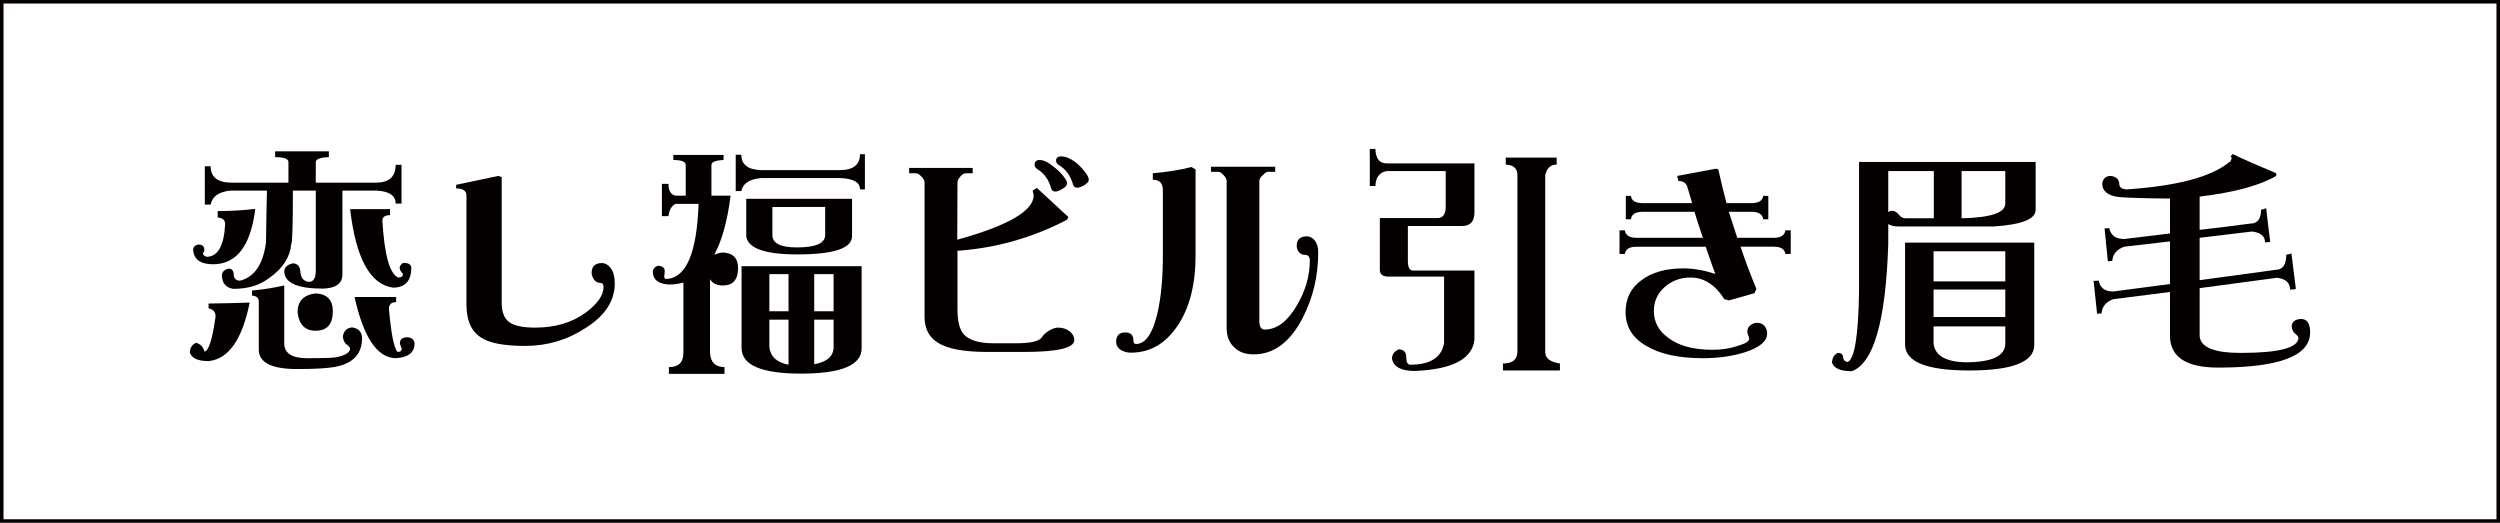
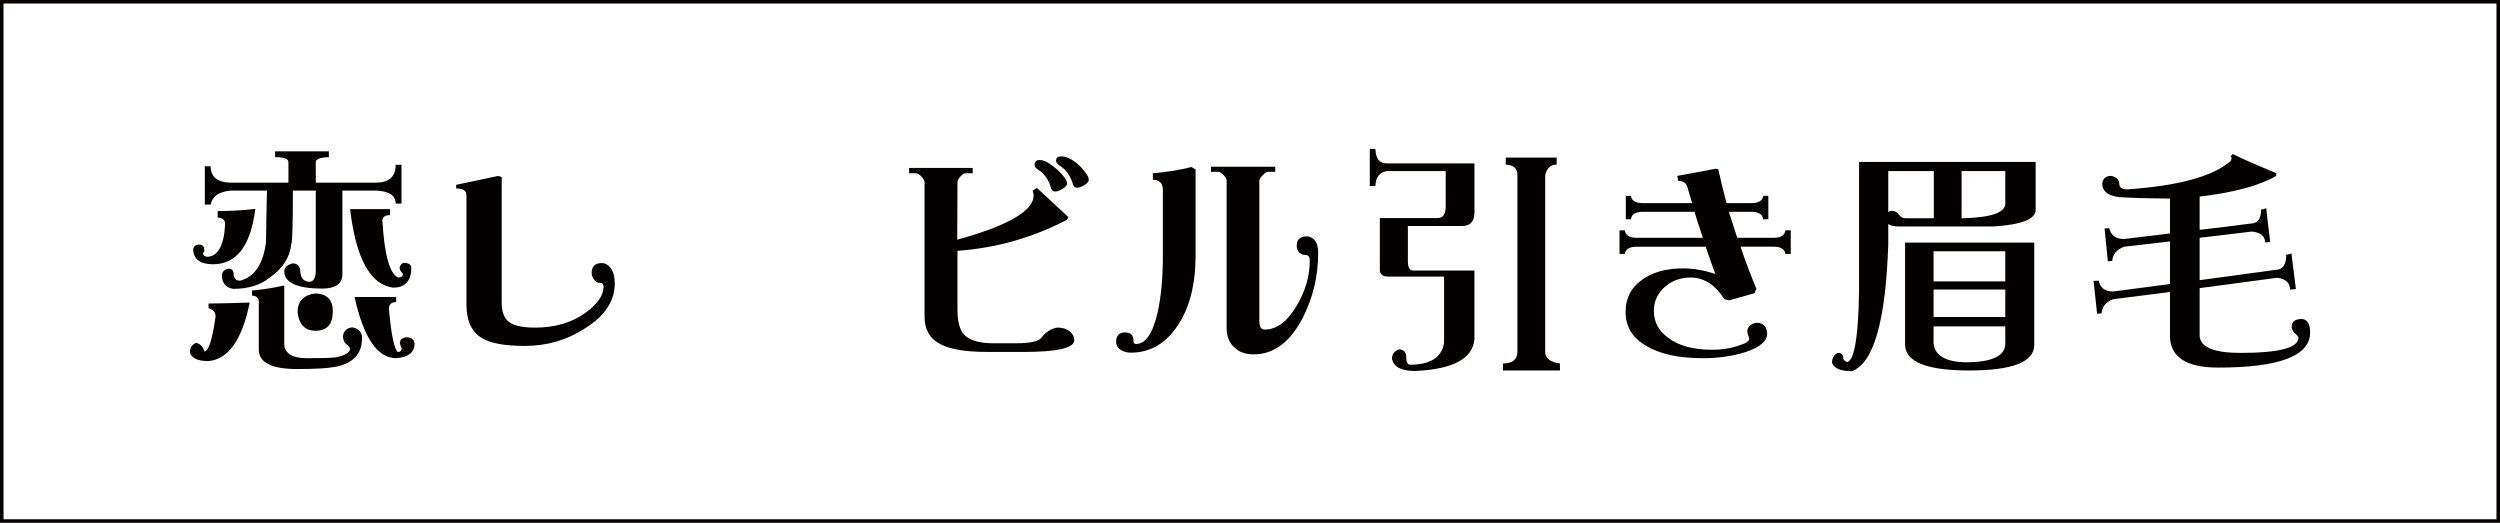
<svg xmlns="http://www.w3.org/2000/svg" version="1.1" id="レイヤー_1" width="709.662" height="148.401" viewBox="0 0 709.662 148.401" overflow="visible" enable-background="new 0 0 709.662 148.401" xml:space="preserve">
  <rect x="0.5" y="0.5" fill="none" stroke="#060001" width="708.662" height="147.401" />
  <g>
    <path fill="#040000" d="M70.874,85.889c-2.122,10.527-6.012,16.064-11.67,16.611c-3.007,0-4.775-0.797-5.305-2.393   c0-1.367,0.597-2.301,1.79-2.803c1.237,0.365,2.011,1.186,2.32,2.461c1.193,0,2.255-3.303,3.184-9.912   c0-1.275-0.663-2.051-1.989-2.324c0-0.318,0-0.773,0-1.367C63.049,86.118,66.939,86.026,70.874,85.889z M61.79,59.913   c3.624,0,7.183-0.205,10.676-0.615C71.182,69.734,67.204,74.975,60.53,75.02c-3.714,0-5.615-1.435-5.703-4.306   c0.177-0.774,0.686-1.207,1.525-1.299c1.104,0,1.657,0.524,1.657,1.572c0,0.456-0.133,0.707-0.397,0.752   c0,0.639,0.375,1.025,1.127,1.162c3.139-0.091,4.862-3.189,5.172-9.297c0-1.139-0.707-1.754-2.121-1.846   C61.79,61.167,61.79,60.552,61.79,59.913z M93.352,42.96c0,0.547,0,1.094,0,1.641c-2.476,0.092-3.713,0.57-3.713,1.436   c0,2.006,0,3.942,0,5.811c5.613,0,11.294,0,17.041,0c3.757,0,5.636-1.686,5.636-5.059c0.574,0,1.127,0,1.658,0   c0,3.51,0,7.178,0,11.006c-0.354,0-0.906,0-1.658,0c0-2.278-1.813-3.509-5.437-3.691c-3.271,0-6.499,0-9.682,0   c0,7.52,0,15.449,0,23.789c0,2.598-1.856,3.943-5.569,4.033c-7.295,0-10.941-1.662-10.941-4.99   c0.088-1.094,0.906-1.822,2.453-2.188c1.282,0.047,1.989,0.799,2.122,2.256c0.088,1.869,0.906,2.871,2.454,3.008   c1.193,0,1.834-0.957,1.923-2.871c0-7.837,0-15.517,0-23.037c-2.166,0-4.333,0-6.499,0c0,9.844-0.155,14.902-0.464,15.176   c-0.354,3.737-2.388,6.904-6.101,9.501c-2.652,2.143-6.101,3.213-10.344,3.213c-2.122-0.318-3.205-1.617-3.249-3.896   c0.133-1.047,0.796-1.662,1.989-1.846c0.928,0,1.393,0.662,1.393,1.982c0.176,0.957,0.772,1.436,1.79,1.436   c4.111-1.047,6.564-4.693,7.36-10.937c0.044-4.512,0.133-9.388,0.266-14.629c-3.493,0-6.941,0-10.345,0   c-3.315,0.319-5.194,1.641-5.636,3.965c-0.222,0-0.774,0-1.658,0c0-3.6,0-7.223,0-10.869c0.707,0,1.26,0,1.658,0   c0,3.008,1.878,4.558,5.636,4.648c5.393,0,10.874,0,16.444,0c0-1.914,0-3.851,0-5.811c0-0.957-1.26-1.436-3.779-1.436   c0-0.41,0-0.957,0-1.641C83.626,42.96,88.71,42.96,93.352,42.96z M80.687,81.036c0,6.152,0,11.736,0,16.748   c0.177,2.598,2.343,3.896,6.498,3.896c5.039,0,7.891-0.113,8.554-0.342c2.166-0.455,3.382-1.186,3.647-2.188   c0-0.41-0.266-0.82-0.796-1.23c-0.752-0.455-1.172-1.275-1.26-2.461c0.265-1.549,1.148-2.393,2.652-2.529   c1.856,0.32,2.785,1.346,2.785,3.076c0,4.467-2.542,7.178-7.626,8.135c-2.211,0.41-5.813,0.615-10.808,0.615   c-7.162,0-10.787-1.801-10.875-5.4c0-4.055,0-8.635,0-13.74c0-1.047-0.642-1.617-1.923-1.709c0-0.773,0-1.252,0-1.436   C74.586,82.198,77.636,81.719,80.687,81.036z M89.573,83.292c3.271,0.137,4.906,1.824,4.906,5.059c0,3.691-1.636,5.537-4.906,5.537   c-2.963,0-4.665-1.73-5.106-5.195C84.466,85.502,86.168,83.702,89.573,83.292z M110.725,59.366c0,0.593,0,1.162,0,1.709   c-1.371,0-2.101,0.479-2.188,1.436c0.574,9.844,2.077,15.267,4.509,16.269c0.884,0,1.326-0.342,1.326-1.025   c-0.619-0.684-0.928-1.252-0.928-1.709c0-0.5,0.331-0.979,0.994-1.436c1.459,0,2.232,0.434,2.321,1.299   c0,3.828-1.725,5.742-5.172,5.742c-6.499-0.865-10.566-8.293-12.201-22.285C103.055,59.366,106.834,59.366,110.725,59.366z    M112.449,84.317c0,0.594,0,1.072,0,1.436c-1.282,0-1.968,0.594-2.056,1.777c0.619,7.156,1.437,11.279,2.454,12.373   c0.795,0,1.193-0.342,1.193-1.025c-0.178-0.227-0.354-0.705-0.53-1.436c0-1.047,0.641-1.617,1.923-1.709   c1.326,0,2.077,0.57,2.254,1.709c0,2.643-1.813,4.057-5.437,4.238c-5.217-0.182-9.085-5.969-11.604-17.363   C104.005,84.317,107.939,84.317,112.449,84.317z" />
    <path fill="#040000" d="M174.511,80.42c0,4.969-2.741,9.184-8.223,12.646c-5.172,3.418-10.919,5.127-17.24,5.127   c-5.879,0-10.013-0.773-12.399-2.324c-2.83-1.73-4.244-4.898-4.244-9.502V55.47c0-1.321-0.973-1.982-2.917-1.982v-1.025   l11.936-2.529l0.994,0.342v35.683c0,2.598,0.707,4.422,2.122,5.469c1.414,1.049,3.868,1.572,7.36,1.572   c5.746,0,10.587-1.457,14.521-4.375c3.271-2.461,4.907-4.854,4.907-7.178c0-0.773-0.354-1.162-1.062-1.162   c-0.663,0-1.216-0.318-1.657-0.957c-0.442-0.637-0.663-1.252-0.663-1.846c0-1.867,0.972-2.803,2.917-2.803   c0.928,0,1.769,0.479,2.521,1.436C174.135,77.163,174.511,78.598,174.511,80.42z" />
-     <path fill="#040000" d="M205.199,71.671c2.873,0.137,4.31,1.618,4.31,4.443c0,3.281-1.437,4.922-4.31,4.922   c-1.725,0-2.94-0.592-3.647-1.777c0,6.836,0,13.74,0,20.713c0.088,2.826,1.459,4.238,4.111,4.238c0,0.639,0,1.275,0,1.914   c-5.084,0-10.344,0-15.781,0c0-0.729,0-1.367,0-1.914c2.74,0,4.111-1.344,4.111-4.033c0-6.789,0-13.443,0-19.961   c-1.326,0.365-2.719,0.547-4.178,0.547c-3.006-0.182-4.509-1.436-4.509-3.76c0.133-0.729,0.597-1.252,1.393-1.572   c1.326,0.092,1.989,0.57,1.989,1.436c0,0.594-0.045,1.117-0.133,1.572c0,0.502,0.177,0.752,0.53,0.752   c5.658-0.182,8.73-7.291,9.217-21.328c-2.078,0-4.244,0-6.498,0c-1.149,0.547-1.835,1.709-2.056,3.486c-0.354,0-0.973,0-1.856,0   c0-3.053,0-6.106,0-9.16c0.707,0,1.325,0,1.856,0c0,1.96,0.685,3.076,2.056,3.35c0.973,0,1.923,0,2.852,0c0-2.916,0-5.811,0-8.682   c0-0.957-1.172-1.436-3.515-1.436c0-0.364,0-0.843,0-1.436c5.216,0,9.968,0,14.257,0c0,0.456,0,0.935,0,1.436   c-2.299,0.092-3.448,0.57-3.448,1.436c0,3.008,0,5.902,0,8.682c1.813,0,3.625,0,5.438,0c-0.885,7.109-2.432,12.715-4.642,16.816   C203.408,71.99,204.227,71.763,205.199,71.671z M244.122,43.78c0.486,0,0.95,0,1.393,0c0,3.19,0,6.518,0,9.98   c-0.266,0-0.729,0-1.393,0c0-2.005-1.879-3.076-5.636-3.213c-7.692,0-15.142,0-22.347,0c-3.359,0.273-5.261,1.504-5.702,3.691   c-0.221,0-0.752,0-1.592,0c0-3.463,0-6.904,0-10.322c0.663,0,1.193,0,1.592,0c0,2.826,1.9,4.284,5.702,4.375   c7.117,0,14.521,0,22.214,0C242.199,48.292,244.122,46.788,244.122,43.78z M210.504,75.567c11.229,0,22.589,0,34.083,0   c0,6.609,0,14.379,0,23.311c0,4.785-5.747,7.178-17.24,7.178c-11.141,0-16.755-2.393-16.843-7.178   C210.504,90.858,210.504,83.086,210.504,75.567z M241.868,56.427c0,2.324,0,5.856,0,10.596c0,3.464-5.173,5.195-15.517,5.195   c-9.195,0-14.035-1.709-14.521-5.127c0-4.329,0-7.884,0-10.664C221.908,56.427,231.921,56.427,241.868,56.427z M223.832,88.35   c0-3.508,0-7.018,0-10.527c-1.813,0-3.625,0-5.438,0c0,3.465,0,6.973,0,10.527H223.832z M218.395,90.743c0,2.553,0,5.127,0,7.725   c0.265,2.734,2.077,4.42,5.438,5.059c0-4.238,0-8.498,0-12.783H218.395z M219.257,58.751c0,2.188,0,4.854,0,7.998   c0,2.324,2.32,3.486,6.962,3.486c5.349,0,8.023-1.185,8.023-3.555c0-3.099,0-5.742,0-7.93   C229.291,58.751,224.296,58.751,219.257,58.751z M236.63,88.35c0-3.6,0-7.109,0-10.527c-1.857,0-3.691,0-5.504,0   c0,3.51,0,7.02,0,10.527H236.63z M231.126,90.743c0,4.238,0,8.455,0,12.646c3.669-0.639,5.504-2.279,5.504-4.922s0-5.217,0-7.725   H231.126z" />
    <path fill="#040000" d="M304.95,96.553c0,2.234-4.774,3.35-14.323,3.35h-10.41c-6.631,0-11.317-0.889-14.058-2.666   c-2.476-1.549-3.713-4.01-3.713-7.383V51.778c0-0.501-0.288-1.048-0.862-1.641c-0.619-0.638-1.15-0.957-1.592-0.957h-1.923v-1.504   h18.036v1.504h-2.056c-0.398,0-0.885,0.319-1.459,0.957c-0.53,0.593-0.795,1.14-0.795,1.641l-0.066,16.27   c14.455-4.01,21.683-8.203,21.683-12.578c0-0.228-0.045-0.479-0.133-0.752c-0.089-0.273-0.133-0.479-0.133-0.615l1.194-0.752   l8.951,8.271l-0.397,0.752c-9.77,5.104-20.136,8.044-31.099,8.818v16.679c0,3.236,0.574,5.561,1.724,6.973   c1.591,1.732,4.397,2.598,8.421,2.598h6.433c4.243,0,6.719-0.592,7.426-1.777c0.397-0.637,1.083-1.252,2.056-1.846   c0.928-0.547,1.746-0.82,2.454-0.82c1.281,0,2.387,0.342,3.315,1.025C304.508,94.754,304.95,95.596,304.95,96.553z M302.895,52.12   c0,0.502-0.442,1.003-1.326,1.504c-0.797,0.502-1.46,0.752-1.989,0.752c-0.575,0-0.974-0.296-1.194-0.889   c-0.663-2.461-1.967-4.283-3.912-5.469c-0.53-0.364-0.795-0.774-0.795-1.23c0-0.911,0.485-1.367,1.458-1.367   c1.105,0,2.432,0.639,3.979,1.914c1.37,1.049,2.432,2.143,3.184,3.281C302.695,51.118,302.895,51.619,302.895,52.12z    M309.061,51.095c0,0.456-0.442,0.957-1.326,1.504c-0.796,0.456-1.437,0.684-1.923,0.684c-0.619,0-1.017-0.273-1.193-0.82   c-0.707-2.552-2.056-4.42-4.045-5.605c-0.531-0.364-0.796-0.774-0.796-1.23c0-0.82,0.486-1.23,1.459-1.23   c1.237,0,2.586,0.547,4.045,1.641c1.326,1.049,2.409,2.233,3.249,3.555C308.884,50.093,309.061,50.594,309.061,51.095z" />
    <path fill="#040000" d="M339.381,72.423c0,8.339-1.702,15.017-5.105,20.029c-3.404,5.105-7.824,7.656-13.262,7.656   c-0.973,0-1.879-0.229-2.719-0.684c-0.973-0.592-1.459-1.389-1.459-2.393c0-1.777,0.861-2.666,2.586-2.666   c1.547,0,2.321,0.775,2.321,2.324c0,0.639,0.243,0.957,0.729,0.957c2.74,0,4.795-3.029,6.166-9.092   c0.973-4.375,1.459-9.729,1.459-16.064V53.966c0-1.959-0.951-2.939-2.852-2.939v-1.846c4.244-0.364,7.891-0.957,10.941-1.777   l1.193,0.684V72.423z M374.192,71.671c0,6.654-1.459,12.83-4.377,18.525c-3.58,6.928-8.223,10.391-13.924,10.391   c-2.298,0-4.089-0.615-5.371-1.846c-1.547-1.32-2.32-3.213-2.32-5.674V51.368c0-0.547-0.288-1.094-0.862-1.641   c-0.575-0.638-1.062-0.957-1.459-0.957h-2.121v-1.436h18.233v1.436h-2.055c-0.398,0-0.885,0.319-1.459,0.957   c-0.664,0.547-0.994,1.094-0.994,1.641v39.785c0,1.596,0.508,2.393,1.525,2.393c3.402,0,6.432-2.256,9.084-6.768   c2.475-4.191,3.713-8.453,3.713-12.783c0-1.094-0.443-1.641-1.326-1.641c-0.664,0-1.217-0.228-1.658-0.684   c-0.486-0.501-0.729-1.139-0.729-1.914c0-1.777,0.971-2.666,2.916-2.666c0.84,0,1.592,0.41,2.256,1.23   C373.884,69.097,374.192,70.213,374.192,71.671z" />
    <path fill="#040000" d="M388.837,42.276c0.662,0,1.191,0,1.59,0c0.088,2.734,1.15,4.102,3.184,4.102c8.311,0,16.621,0,24.932,0   c0,4.694,0,9.32,0,13.877c0,2.598-1.172,3.896-3.514,3.896c-4.863,0-9.992,0-15.385,0c0,3.51,0,6.813,0,9.912   c0,1.824,0.486,2.734,1.459,2.734c5.746,0,11.561,0,17.439,0c0,6.426,0,12.943,0,19.551c-0.531,5.514-6.166,8.5-16.908,8.955   c-3.891,0-6.057-1.162-6.498-3.486c0-1.23,0.662-2.119,1.988-2.666c1.371,0.092,2.057,0.82,2.057,2.188   c0,1.459,0.375,2.188,1.127,2.188c5.701,0,8.906-2.051,9.615-6.152c0-6.197,0-12.486,0-18.867c-5.305,0-10.609,0-15.914,0   c-1.416,0-2.189-0.568-2.322-1.709c0-4.785,0-9.751,0-14.902c6.145,0,11.604,0,16.379,0c1.547,0,2.32-1.094,2.32-3.281   c0-3.008,0-6.357,0-10.049c-5.26,0-10.852,0-16.775,0c-2.033,0.365-3.096,1.777-3.184,4.238c-0.266,0-0.795,0-1.59,0   C388.837,49.705,388.837,46.196,388.837,42.276z M427.427,44.737c4.73,0,9.549,0,14.457,0c0,0.684,0,1.345,0,1.982   c-1.725,0-2.809,1.003-3.25,3.008c0,16.726,0,33.451,0,50.175c0,1.777,1.393,2.871,4.178,3.281c0,0.41,0,1.07,0,1.982   c-5.172,0-10.566,0-16.18,0c0-0.684,0-1.344,0-1.982c2.74,0,4.111-1.139,4.111-3.418c0-16.633,0-33.313,0-50.039   c0-1.914-1.105-2.916-3.316-3.008C427.427,46.265,427.427,45.604,427.427,44.737z" />
    <path fill="#040000" d="M508.327,72.081h-1.525c-0.178-1.367-1.281-2.051-3.314-2.051h-9.416c1.281,3.828,2.783,7.816,4.508,11.962   l-0.529,1.23l-7.229,2.051l-1.326-0.342c-2.607-4.102-5.813-6.152-9.615-6.152c-2.828,0-5.26,0.889-7.293,2.666   c-2.078,1.824-3.117,4.102-3.117,6.836c0,3.1,1.348,5.629,4.045,7.588c2.961,2.279,7.162,3.418,12.6,3.418   c2.652,0,5.039-0.363,7.16-1.094c2.166-0.637,3.25-1.299,3.25-1.982c0-0.273-0.09-0.615-0.266-1.025   c-0.178-0.455-0.266-0.797-0.266-1.025c0-0.82,0.332-1.457,0.994-1.914c0.574-0.41,1.15-0.615,1.725-0.615   c0.885,0,1.592,0.273,2.123,0.82c0.529,0.639,0.795,1.391,0.795,2.256c0,2.143-2.078,3.896-6.232,5.264   c-3.625,1.139-7.627,1.709-12.002,1.709c-6.854,0-12.201-1.162-16.047-3.486c-3.936-2.232-5.902-5.445-5.902-9.639   c0-3.828,1.504-6.836,4.51-9.023c2.961-2.232,6.918-3.35,11.869-3.35c2.828,0,5.857,0.525,9.084,1.572   c-0.797-2.141-1.703-4.716-2.719-7.724H464.63c-2.078,0-3.205,0.684-3.383,2.051h-1.523v-6.699h1.523   c0.178,1.413,1.305,2.119,3.383,2.119h18.766c-1.105-3.235-1.902-5.696-2.389-7.383h-14.588c-2.166,0-3.314,0.707-3.447,2.119   h-1.459v-6.631h1.459c0.133,1.367,1.281,2.051,3.447,2.051h13.926l-1.326-4.443c-0.311-1.23-1.172-1.846-2.586-1.846l-0.332-1.436   l11.008-2.051l0.662,0.205c0.707,3.236,1.482,6.426,2.322,9.57h7.094c2.033,0,3.139-0.684,3.316-2.051h1.459v6.631h-1.459   c-0.178-1.412-1.283-2.119-3.316-2.119h-6.432c0.531,1.596,1.326,4.057,2.387,7.383h10.346c2.033,0,3.137-0.706,3.314-2.119h1.525   V72.081z" />
    <path fill="#040000" d="M536.011,63.604c0,1.96,0,3.874,0,5.742c-0.707,21.785-4.156,33.792-10.344,36.025   c-3.229,0-5.107-0.82-5.637-2.461c0.088-1.367,0.641-2.279,1.658-2.734c0.928,0,1.436,0.387,1.525,1.162   c0,0.775,0.42,1.254,1.26,1.436c1.988-0.82,3.07-7.541,3.248-20.166c0-12.122,0-24.335,0-36.64c16.709,0,33.42,0,50.129,0   c0,5.104,0,9.639,0,13.604c0,2.644-4,4.216-12,4.717c-7.957,0-16.865,0-26.723,0C537.712,64.288,536.673,64.061,536.011,63.604z    M548.94,48.565c-4.287,0-8.598,0-12.93,0c0,4.011,0,7.907,0,11.689c0.266-0.273,0.619-0.41,1.061-0.41   c0.795,0,1.48,0.41,2.057,1.23c0.529,0.593,1.104,0.889,1.723,0.889c2.564,0,5.26,0,8.09,0   C548.94,57.589,548.94,53.123,548.94,48.565z M540.784,68.868c12.113,0,24.336,0,36.67,0c0,8.203,0,17.888,0,29.052   c0,4.83-6.168,7.246-18.5,7.246c-11.98,0-18.037-2.416-18.17-7.246C540.784,87.895,540.784,78.211,540.784,68.868z M548.874,79.874   h20.357c0-2.916,0-5.764,0-8.544c-6.764,0-13.549,0-20.357,0C548.874,74.155,548.874,77.002,548.874,79.874z M548.874,89.991   h20.357c0-2.643,0-5.24,0-7.793h-20.357C548.874,84.795,548.874,87.393,548.874,89.991z M557.894,102.842   c7.559,0,11.338-1.777,11.338-5.332c0-1.641,0-3.258,0-4.854h-20.357c0,1.596,0,3.213,0,4.854   C549.272,100.928,552.278,102.706,557.894,102.842z M556.831,61.964c8.266-0.182,12.4-1.572,12.4-4.17c0-2.734,0-5.811,0-9.229   c-4.111,0-8.244,0-12.4,0C556.831,53.123,556.831,57.589,556.831,61.964z" />
    <path fill="#040000" d="M650.458,71.944c0.354,3.007,0.773,6.357,1.26,10.048c-0.309,0.137-0.861,0.205-1.656,0.205   c0-1.914-1.217-3.029-3.648-3.35c-7.338,1.004-14.676,1.982-22.014,2.939c0,4.559,0,9.092,0,13.604   c0.221,3.191,4.111,4.785,11.67,4.785c10.785,0,16.246-1.412,16.379-4.238c0-0.363-0.398-0.842-1.193-1.436   c-0.398-0.547-0.643-1.115-0.73-1.709c0-1.412,0.885-2.164,2.652-2.256c1.725,0,2.586,1.277,2.586,3.828   c0,6.654-8.709,9.98-26.125,9.98c-8.93,0-13.482-2.916-13.66-8.75c0-4.238,0-8.477,0-12.715c-5.35,0.684-10.721,1.367-16.113,2.051   c-2.078,0.775-3.182,2.119-3.314,4.033c-0.486,0-0.906,0.047-1.26,0.137c-0.311-2.871-0.641-5.992-0.994-9.365   c0.486,0,0.973-0.021,1.459-0.068c0.396,2.051,1.768,3.076,4.109,3.076c5.393-0.684,10.764-1.389,16.113-2.119   c0-4.01,0-8.042,0-12.099c-4.332,0.502-8.664,1.003-12.996,1.504c-2.123,0.775-3.25,2.119-3.381,4.033   c-0.486,0-0.906,0.046-1.26,0.137c-0.311-2.916-0.621-6.038-0.93-9.365c0.441,0,0.885-0.022,1.326-0.068   c0.441,2.051,1.857,3.076,4.244,3.076c4.332-0.501,8.664-1.025,12.996-1.572c0-3.281,0-6.585,0-9.912   c-6.543-0.045-11.338-0.182-14.389-0.41c-3.227-0.364-4.84-1.663-4.84-3.896c0.221-1.412,1.061-2.119,2.52-2.119   c1.502,0.273,2.275,1.025,2.32,2.256c0,0.957,0.686,1.481,2.057,1.572c14.277-0.957,23.959-3.509,29.043-7.656   c0.354-0.137,0.551-0.342,0.596-0.615c0.133-0.228,0.199-0.455,0.199-0.684c-0.045-0.091-0.133-0.25-0.266-0.479   c0.309-0.273,0.486-0.479,0.531-0.615c3.227,1.55,7.359,3.373,12.4,5.469c0,0.137,0,0.388,0,0.752   c-4.688,2.734-11.938,4.694-21.75,5.879c0,3.145,0,6.289,0,9.434c4.818-0.547,9.613-1.139,14.389-1.777   c2.033,0,3.051-1.321,3.051-3.965c0.309,0,0.795-0.137,1.459-0.41c0.309,2.871,0.684,6.039,1.127,9.502   c-0.266,0.137-0.752,0.205-1.459,0.205c0-1.777-1.238-2.803-3.713-3.076c-4.951,0.593-9.902,1.186-14.854,1.777   c0,4.011,0,8.021,0,12.031c7.205-0.957,14.389-1.936,21.551-2.939c2.033,0,3.049-1.436,3.049-4.306   C649.31,72.286,649.796,72.173,650.458,71.944z" />
  </g>
</svg>